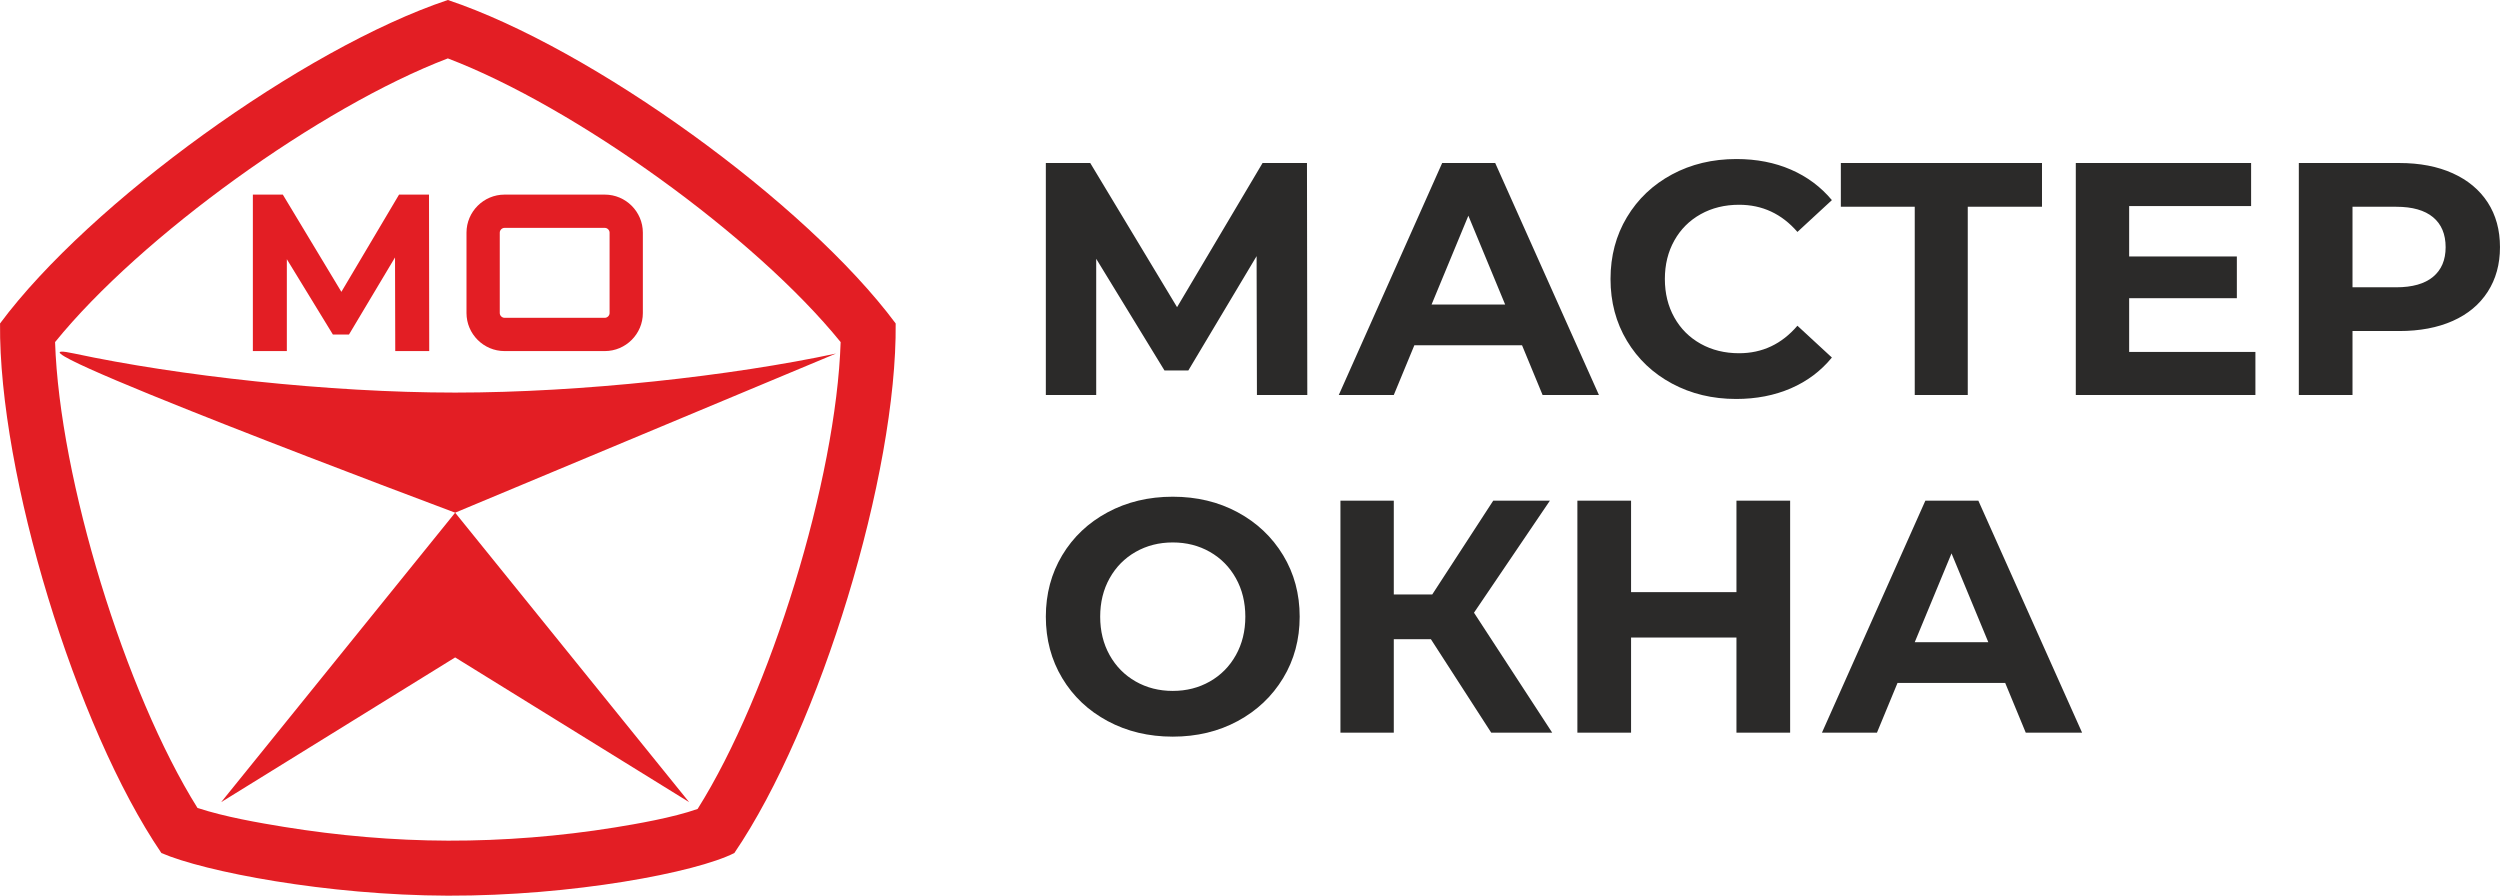
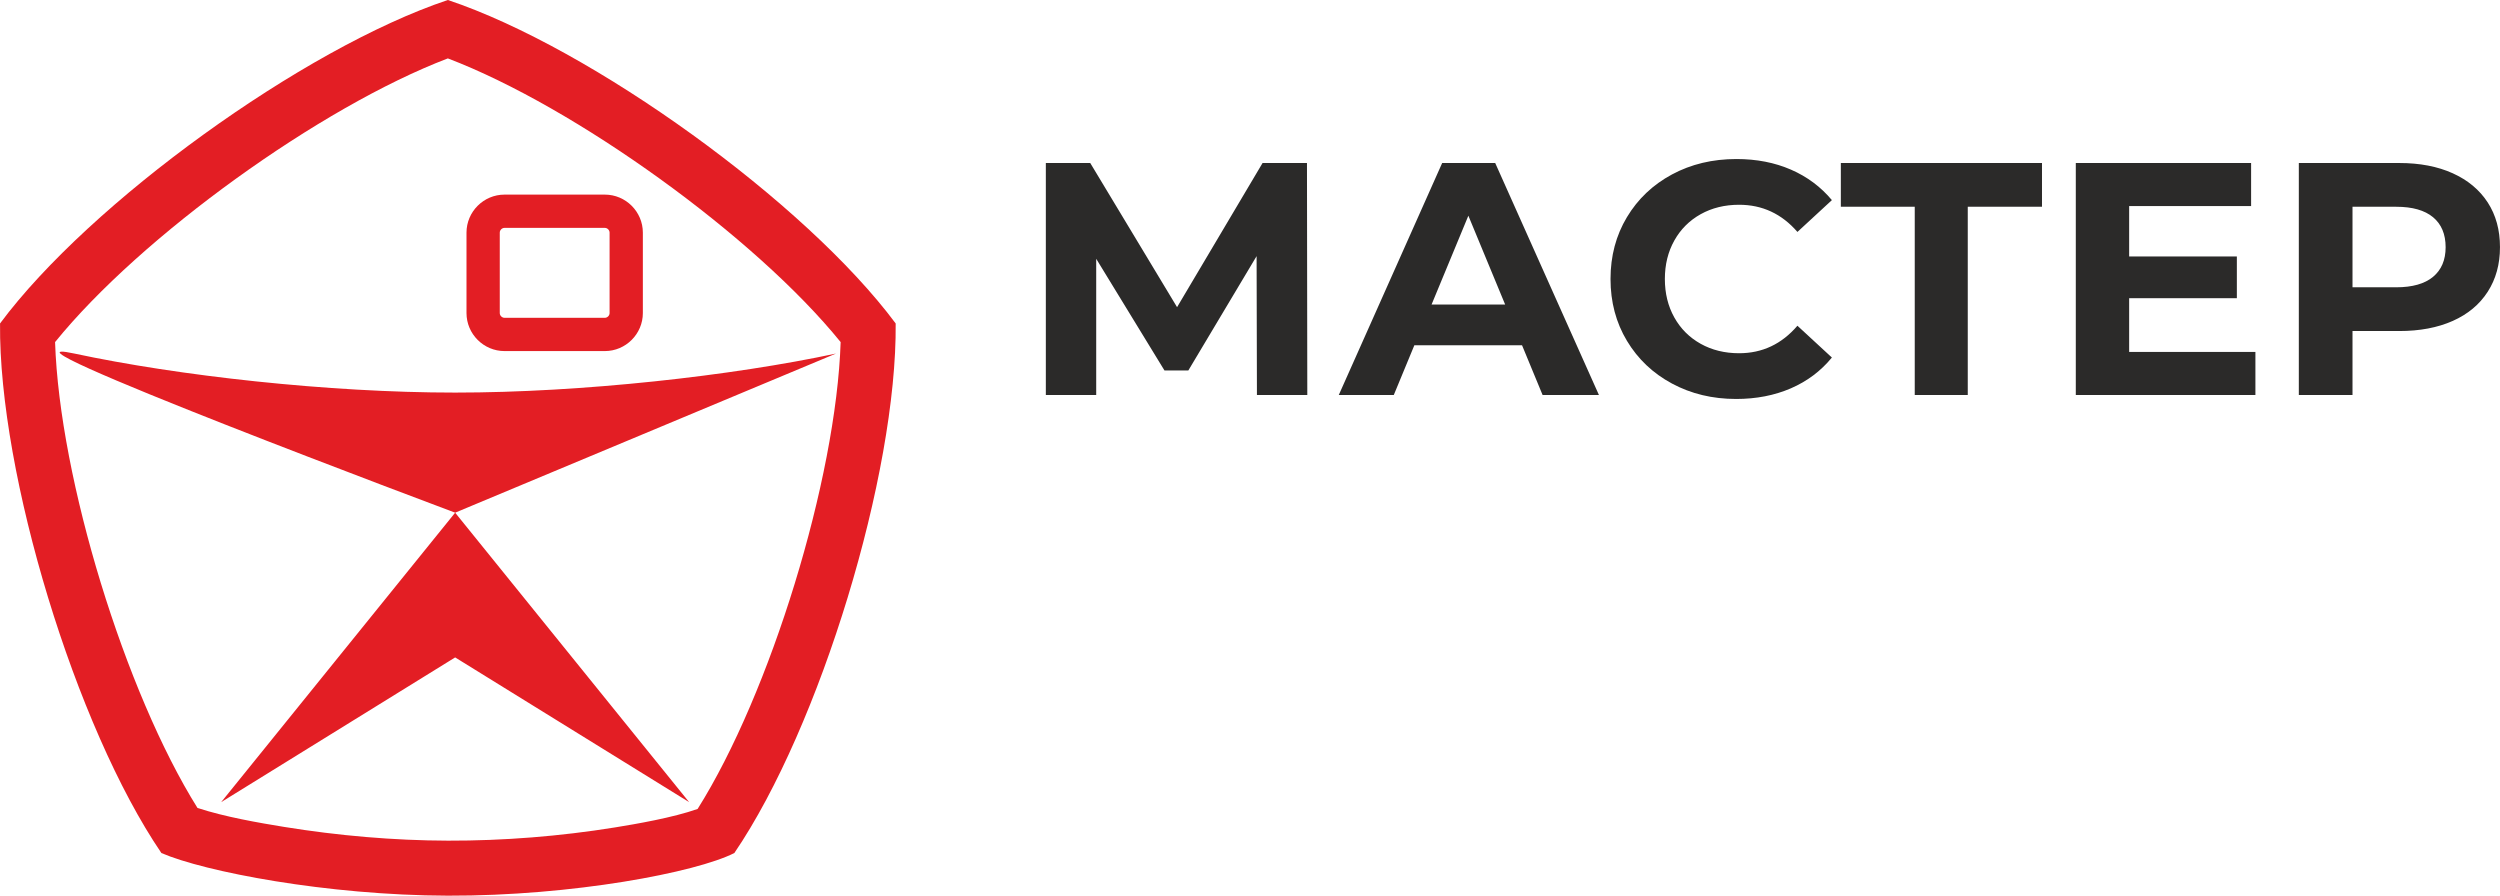
<svg xmlns="http://www.w3.org/2000/svg" xml:space="preserve" width="47.263mm" height="16.933mm" version="1.1" style="shape-rendering:geometricPrecision; text-rendering:geometricPrecision; image-rendering:optimizeQuality; fill-rule:evenodd; clip-rule:evenodd" viewBox="0 0 15035.27 5386.8">
  <defs>
    <style type="text/css">
   
    .fil0 {fill:#E31E24}
    .fil1 {fill:#2B2A29;fill-rule:nonzero}
   
  </style>
  </defs>
  <g id="Слой_x0020_1">
    <path class="fil0" d="M2693.34 351.23c-765.29,291.71 -1846.67,1069.8 -2362.24,1706.13 26.75,823.06 421.16,2106.38 856.43,2801.72 161.6,53.54 371.97,89.96 521.33,114.17 323.53,52.46 657.71,81.76 985.43,82.62 333.1,0.92 674.22,-26.31 1003.15,-79.43 125.66,-20.3 350.53,-58.92 498.08,-111.31 436.74,-693.91 833.4,-1982.28 860.16,-2807.7 -515.6,-636.36 -1597.01,-1414.48 -2362.34,-1706.19zm1723.02 4779.07c515.67,-757.85 978.75,-2279.75 970.29,-3184.86 -539.21,-725.59 -1825.77,-1655.55 -2693.31,-1945.45 -867.54,289.9 -2154.1,1219.85 -2693.21,1945.41 -8.4,905.11 454.72,2427.04 970.35,3184.89 259.11,112.3 995.48,254.46 1722.92,256.47 750.6,2 1492.26,-139.65 1722.95,-256.47zm-271.93 -306.03l-1407.19 -1740.86 -1407.19 1740.86 1407.19 -870.43 1407.19 870.43zm883.57 -2698.05c-624.24,133.67 -1526.77,234.9 -2290.76,234.9 -764.02,0 -1666.55,-101.22 -2290.76,-234.9 -624.24,-133.67 2290.76,957.18 2290.76,957.18l2290.76 -957.18z" />
    <g id="_1248347282416">
-       <polygon class="fil0" points="2377,2111.44 2375.64,1548.18 2098.71,2011.96 2001.94,2011.96 1724.99,1558.93 1724.99,2111.44 1520.66,2111.44 1520.66,1170.42 1700.81,1170.42 2053,1755.21 2399.84,1170.42 2579.99,1170.42 2581.33,2111.44 " />
-       <path class="fil0" d="M3034.2 1370.51c-15.33,0 -28.63,13.27 -28.63,28.63l0 483.57c0,15.37 13.3,28.63 28.63,28.63l603.25 0c15.33,0 28.6,-13.27 28.6,-28.63l0 -483.57c0,-15.37 -13.27,-28.63 -28.6,-28.63l-603.25 0zm0 -200.1l603.25 0c125.78,0 228.69,102.91 228.69,228.73l0 483.57c0,125.82 -102.91,228.73 -228.69,228.73l-603.25 0c-125.78,0 -228.73,-102.91 -228.73,-228.73l0 -483.57c0,-125.82 102.94,-228.73 228.73,-228.73z" />
+       <path class="fil0" d="M3034.2 1370.51c-15.33,0 -28.63,13.27 -28.63,28.63l0 483.57c0,15.37 13.3,28.63 28.63,28.63l603.25 0c15.33,0 28.6,-13.27 28.6,-28.63l0 -483.57c0,-15.37 -13.27,-28.63 -28.6,-28.63zm0 -200.1l603.25 0c125.78,0 228.69,102.91 228.69,228.73l0 483.57c0,125.82 -102.91,228.73 -228.69,228.73l-603.25 0c-125.78,0 -228.73,-102.91 -228.73,-228.73l0 -483.57c0,-125.82 102.94,-228.73 228.73,-228.73z" />
    </g>
    <g id="_1248347282608">
      <path class="fil1" d="M7559.32 2375.54l-2 -835.09 -410.56 687.61 -143.5 0 -410.56 -671.67 0 819.15 -302.94 0 0 -1395.17 267.06 0 522.19 867 514.2 -867 267.09 0 1.97 1395.17 -302.94 0zm1594.47 -298.97l-647.75 0 -123.59 298.97 -330.84 0 621.82 -1395.17 318.91 0 623.8 1395.17 -338.83 0 -123.52 -298.97zm-101.67 -245.14l-221.22 -534.15 -221.22 534.15 442.44 0zm1389.15 568.03c-142.17,0 -270.72,-30.92 -385.65,-92.7 -114.94,-61.78 -205.28,-147.48 -271.07,-257.1 -65.75,-109.62 -98.65,-233.53 -98.65,-371.69 0,-138.19 32.89,-262.1 98.65,-371.72 65.79,-109.59 156.13,-195.32 271.07,-257.1 114.94,-61.78 244.15,-92.67 387.66,-92.67 120.88,0 230.19,21.25 327.85,63.78 97.66,42.5 179.7,103.64 246.13,183.36l-207.25 191.32c-94.35,-108.96 -211.26,-163.42 -350.79,-163.42 -86.37,0 -163.42,18.93 -231.21,56.78 -67.76,37.86 -120.57,90.7 -158.45,158.45 -37.86,67.76 -56.78,144.84 -56.78,231.21 0,86.37 18.93,163.42 56.78,231.18 37.89,67.76 90.7,120.6 158.45,158.45 67.79,37.86 144.84,56.82 231.21,56.82 139.53,0 256.43,-55.16 350.79,-165.42l207.25 191.32c-66.42,81.06 -148.82,142.83 -247.11,185.37 -98.33,42.5 -207.95,63.78 -328.87,63.78zm1839.61 -1155.97l-446.45 0 0 1132.05 -318.88 0 0 -1132.05 -444.47 0 0 -263.11 1209.8 0 0 263.11zm1283.51 872.95l0 259.11 -1080.23 0 0 -1395.17 1054.34 0 0 259.11 -733.45 0 0 302.94 647.75 0 0 251.12 -647.75 0 0 322.89 759.35 0zm864.99 -1136.06c123.56,0 230.86,20.61 321.87,61.81 91.01,41.2 161.09,99.63 210.28,175.38 49.15,75.74 73.74,165.42 73.74,269.06 0,102.31 -24.59,191.67 -73.74,268.08 -49.18,76.38 -119.26,134.85 -210.28,175.38 -91.01,40.53 -198.31,60.79 -321.87,60.79l-281.02 0 0 384.67 -322.89 0 0 -1395.17 603.91 0zm-17.94 747.42c96.99,0 170.73,-20.93 221.25,-62.8 50.45,-41.83 75.71,-101.29 75.71,-178.37 0,-78.38 -25.26,-138.51 -75.71,-180.37 -50.52,-41.83 -124.26,-62.76 -221.25,-62.76l-263.08 0 0 484.3 263.08 0z" />
-       <path class="fil1" d="M7053.07 4430.32c-144.81,0 -275.36,-31.24 -391.6,-93.69 -116.27,-62.45 -207.29,-148.47 -273.07,-258.09 -65.75,-109.62 -98.65,-232.86 -98.65,-369.72 0,-136.85 32.89,-260.09 98.65,-369.72 65.79,-109.62 156.8,-195.64 273.07,-258.09 116.24,-62.45 246.8,-93.69 391.6,-93.69 144.84,0 275.04,31.24 390.65,93.69 115.6,62.45 206.62,148.47 273.07,258.09 66.42,109.62 99.63,232.86 99.63,369.72 0,136.85 -33.21,260.09 -99.63,369.72 -66.45,109.62 -157.47,195.64 -273.07,258.09 -115.6,62.45 -245.81,93.69 -390.65,93.69zm0 -275.04c82.39,0 156.8,-18.93 223.25,-56.82 66.42,-37.86 118.56,-90.7 156.42,-158.45 37.89,-67.76 56.82,-144.81 56.82,-231.18 0,-86.37 -18.93,-163.42 -56.82,-231.21 -37.86,-67.76 -90,-120.57 -156.42,-158.45 -66.45,-37.86 -140.86,-56.78 -223.25,-56.78 -82.36,0 -156.77,18.93 -223.19,56.78 -66.42,37.89 -118.59,90.7 -156.48,158.45 -37.86,67.79 -56.78,144.84 -56.78,231.21 0,86.37 18.93,163.42 56.78,231.18 37.89,67.76 90.06,120.6 156.48,158.45 66.42,37.89 140.83,56.82 223.19,56.82zm1552.6 -310.9l-223.22 0 0 562.02 -320.88 0 0 -1395.13 320.88 0 0 564.02 231.21 0 366.73 -564.02 340.8 0 -456.4 673.64 470.37 721.49 -366.73 0 -362.75 -562.02zm2160.46 -833.12l0 1395.13 -322.86 0 0 -572.01 -633.82 0 0 572.01 -322.86 0 0 -1395.13 322.86 0 0 550.09 633.82 0 0 -550.09 322.86 0zm1293.5 1096.17l-647.75 0 -123.59 298.97 -330.84 0 621.86 -1395.13 318.88 0 623.83 1395.13 -338.83 0 -123.56 -298.97zm-101.64 -245.14l-221.25 -534.12 -221.22 534.12 442.47 0z" />
    </g>
  </g>
</svg>